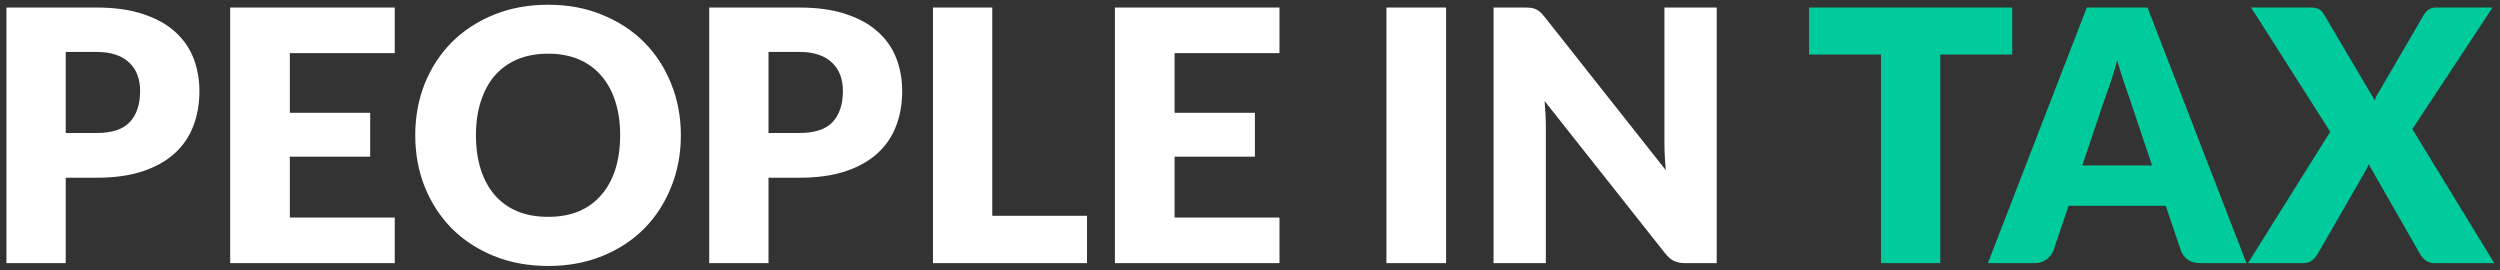
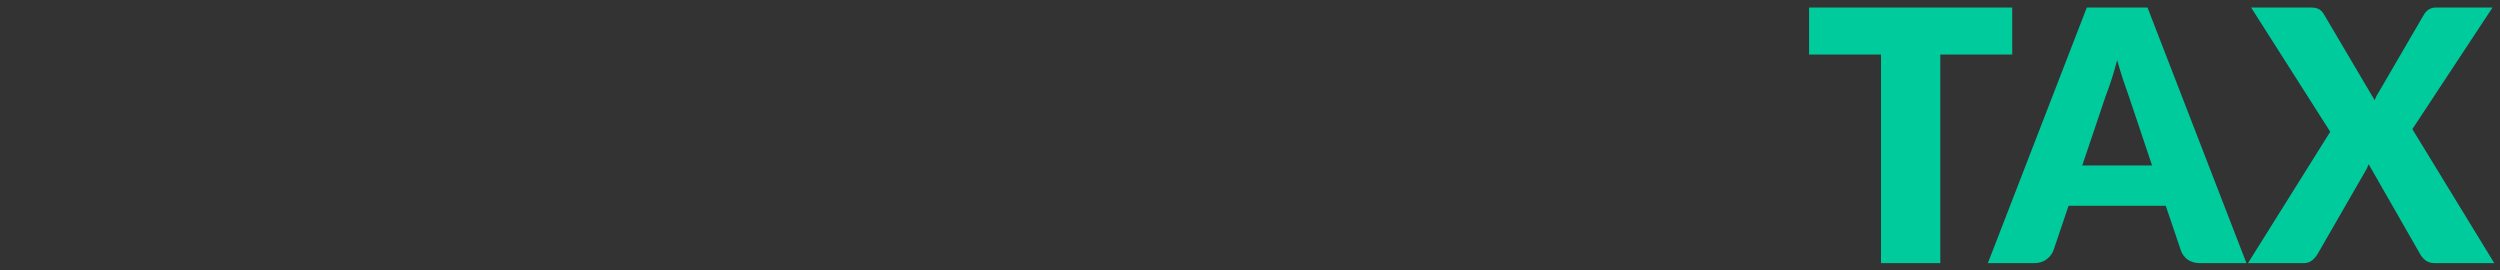
<svg xmlns="http://www.w3.org/2000/svg" width="342" height="37" viewBox="0 0 342 37" fill="none">
  <rect x="0" y="0" width="342" height="37" fill="#333333" stroke="none" />
-   <path d="M8.992 24.312V36H0.88V1.032H13.216C15.68 1.032 17.792 1.328 19.552 1.92C21.328 2.496 22.784 3.296 23.92 4.32C25.072 5.344 25.92 6.552 26.464 7.944C27.008 9.336 27.28 10.84 27.28 12.456C27.28 14.2 27 15.8 26.44 17.256C25.88 18.712 25.024 19.96 23.872 21C22.72 22.04 21.256 22.856 19.48 23.448C17.72 24.024 15.632 24.312 13.216 24.312H8.992ZM8.992 18.192H13.216C15.328 18.192 16.848 17.688 17.776 16.68C18.704 15.672 19.168 14.264 19.168 12.456C19.168 11.656 19.048 10.928 18.808 10.272C18.568 9.616 18.2 9.056 17.704 8.592C17.224 8.112 16.608 7.744 15.856 7.488C15.12 7.232 14.24 7.104 13.216 7.104H8.992V18.192ZM54.001 1.032V7.272H39.649V15.432H50.641V21.432H39.649V29.76H54.001V36H31.489V1.032H54.001ZM93.142 18.504C93.142 21.032 92.702 23.384 91.822 25.56C90.958 27.736 89.734 29.632 88.15 31.248C86.566 32.848 84.654 34.104 82.414 35.016C80.19 35.928 77.718 36.384 74.998 36.384C72.278 36.384 69.798 35.928 67.558 35.016C65.318 34.104 63.398 32.848 61.798 31.248C60.214 29.632 58.982 27.736 58.102 25.56C57.238 23.384 56.806 21.032 56.806 18.504C56.806 15.976 57.238 13.624 58.102 11.448C58.982 9.272 60.214 7.384 61.798 5.784C63.398 4.184 65.318 2.928 67.558 2.016C69.798 1.104 72.278 0.648 74.998 0.648C77.718 0.648 80.19 1.112 82.414 2.04C84.654 2.952 86.566 4.208 88.15 5.808C89.734 7.408 90.958 9.296 91.822 11.472C92.702 13.648 93.142 15.992 93.142 18.504ZM84.838 18.504C84.838 16.776 84.614 15.224 84.166 13.848C83.718 12.456 83.07 11.28 82.222 10.32C81.39 9.36 80.366 8.624 79.15 8.112C77.934 7.6 76.55 7.344 74.998 7.344C73.43 7.344 72.03 7.6 70.798 8.112C69.582 8.624 68.55 9.36 67.702 10.32C66.87 11.28 66.23 12.456 65.782 13.848C65.334 15.224 65.11 16.776 65.11 18.504C65.11 20.248 65.334 21.816 65.782 23.208C66.23 24.584 66.87 25.752 67.702 26.712C68.55 27.672 69.582 28.408 70.798 28.92C72.03 29.416 73.43 29.664 74.998 29.664C76.55 29.664 77.934 29.416 79.15 28.92C80.366 28.408 81.39 27.672 82.222 26.712C83.07 25.752 83.718 24.584 84.166 23.208C84.614 21.816 84.838 20.248 84.838 18.504ZM105.133 24.312V36H97.021V1.032H109.357C111.821 1.032 113.933 1.328 115.693 1.92C117.469 2.496 118.925 3.296 120.061 4.32C121.213 5.344 122.061 6.552 122.605 7.944C123.149 9.336 123.421 10.84 123.421 12.456C123.421 14.2 123.141 15.8 122.581 17.256C122.021 18.712 121.165 19.96 120.013 21C118.861 22.04 117.397 22.856 115.621 23.448C113.861 24.024 111.773 24.312 109.357 24.312H105.133ZM105.133 18.192H109.357C111.469 18.192 112.989 17.688 113.917 16.68C114.845 15.672 115.309 14.264 115.309 12.456C115.309 11.656 115.189 10.928 114.949 10.272C114.709 9.616 114.341 9.056 113.845 8.592C113.365 8.112 112.749 7.744 111.997 7.488C111.261 7.232 110.381 7.104 109.357 7.104H105.133V18.192ZM135.742 29.52H148.702V36H127.63V1.032H135.742V29.52ZM175.033 1.032V7.272H160.681V15.432H171.673V21.432H160.681V29.76H175.033V36H152.521V1.032H175.033ZM197.823 36H189.663V1.032H197.823V36ZM208.59 1.032C208.942 1.032 209.238 1.048 209.478 1.08C209.718 1.112 209.934 1.176 210.126 1.272C210.318 1.352 210.502 1.472 210.678 1.632C210.854 1.792 211.054 2.008 211.278 2.28L227.885 23.28C227.822 22.608 227.774 21.96 227.742 21.336C227.71 20.696 227.694 20.096 227.694 19.536V1.032H234.846V36H230.622C229.998 36 229.47 35.904 229.038 35.712C228.606 35.52 228.19 35.168 227.79 34.656L211.302 13.824C211.35 14.432 211.39 15.032 211.422 15.624C211.454 16.2 211.47 16.744 211.47 17.256V36H204.318V1.032H208.59Z" fill="white" />
-   <path d="M275.272 1.032V7.464H265.432V36H257.32V7.464H247.48V1.032H275.272ZM307.315 36H301.027C300.323 36 299.739 35.84 299.275 35.52C298.827 35.184 298.515 34.76 298.339 34.248L296.275 28.152H282.979L280.915 34.248C280.755 34.696 280.443 35.104 279.979 35.472C279.515 35.824 278.947 36 278.275 36H271.939L285.475 1.032H293.779L307.315 36ZM284.851 22.632H294.403L291.187 13.056C290.979 12.448 290.731 11.736 290.443 10.92C290.171 10.088 289.899 9.192 289.627 8.232C289.371 9.208 289.107 10.112 288.835 10.944C288.563 11.776 288.307 12.496 288.067 13.104L284.851 22.632ZM318.777 18.024L307.953 1.032H316.065C316.593 1.032 316.977 1.104 317.217 1.248C317.473 1.376 317.697 1.6 317.889 1.92L324.849 13.704C324.929 13.496 325.017 13.296 325.113 13.104C325.225 12.912 325.345 12.712 325.473 12.504L331.569 2.04C331.969 1.368 332.513 1.032 333.201 1.032H340.977L330.009 17.664L341.217 36H333.105C332.577 36 332.145 35.872 331.809 35.616C331.489 35.36 331.233 35.056 331.041 34.704L324.033 22.464C323.905 22.816 323.761 23.12 323.601 23.376L317.073 34.704C316.881 35.04 316.625 35.344 316.305 35.616C315.985 35.872 315.585 36 315.105 36H307.521L318.777 18.024Z" fill="#00CB9D" />
+   <path d="M275.272 1.032V7.464H265.432V36H257.32V7.464H247.48V1.032H275.272ZM307.315 36H301.027C300.323 36 299.739 35.84 299.275 35.52C298.827 35.184 298.515 34.76 298.339 34.248L296.275 28.152H282.979L280.915 34.248C280.755 34.696 280.443 35.104 279.979 35.472C279.515 35.824 278.947 36 278.275 36H271.939L285.475 1.032H293.779L307.315 36ZM284.851 22.632H294.403L291.187 13.056C290.979 12.448 290.731 11.736 290.443 10.92C290.171 10.088 289.899 9.192 289.627 8.232C289.371 9.208 289.107 10.112 288.835 10.944C288.563 11.776 288.307 12.496 288.067 13.104L284.851 22.632M318.777 18.024L307.953 1.032H316.065C316.593 1.032 316.977 1.104 317.217 1.248C317.473 1.376 317.697 1.6 317.889 1.92L324.849 13.704C324.929 13.496 325.017 13.296 325.113 13.104C325.225 12.912 325.345 12.712 325.473 12.504L331.569 2.04C331.969 1.368 332.513 1.032 333.201 1.032H340.977L330.009 17.664L341.217 36H333.105C332.577 36 332.145 35.872 331.809 35.616C331.489 35.36 331.233 35.056 331.041 34.704L324.033 22.464C323.905 22.816 323.761 23.12 323.601 23.376L317.073 34.704C316.881 35.04 316.625 35.344 316.305 35.616C315.985 35.872 315.585 36 315.105 36H307.521L318.777 18.024Z" fill="#00CB9D" />
</svg>